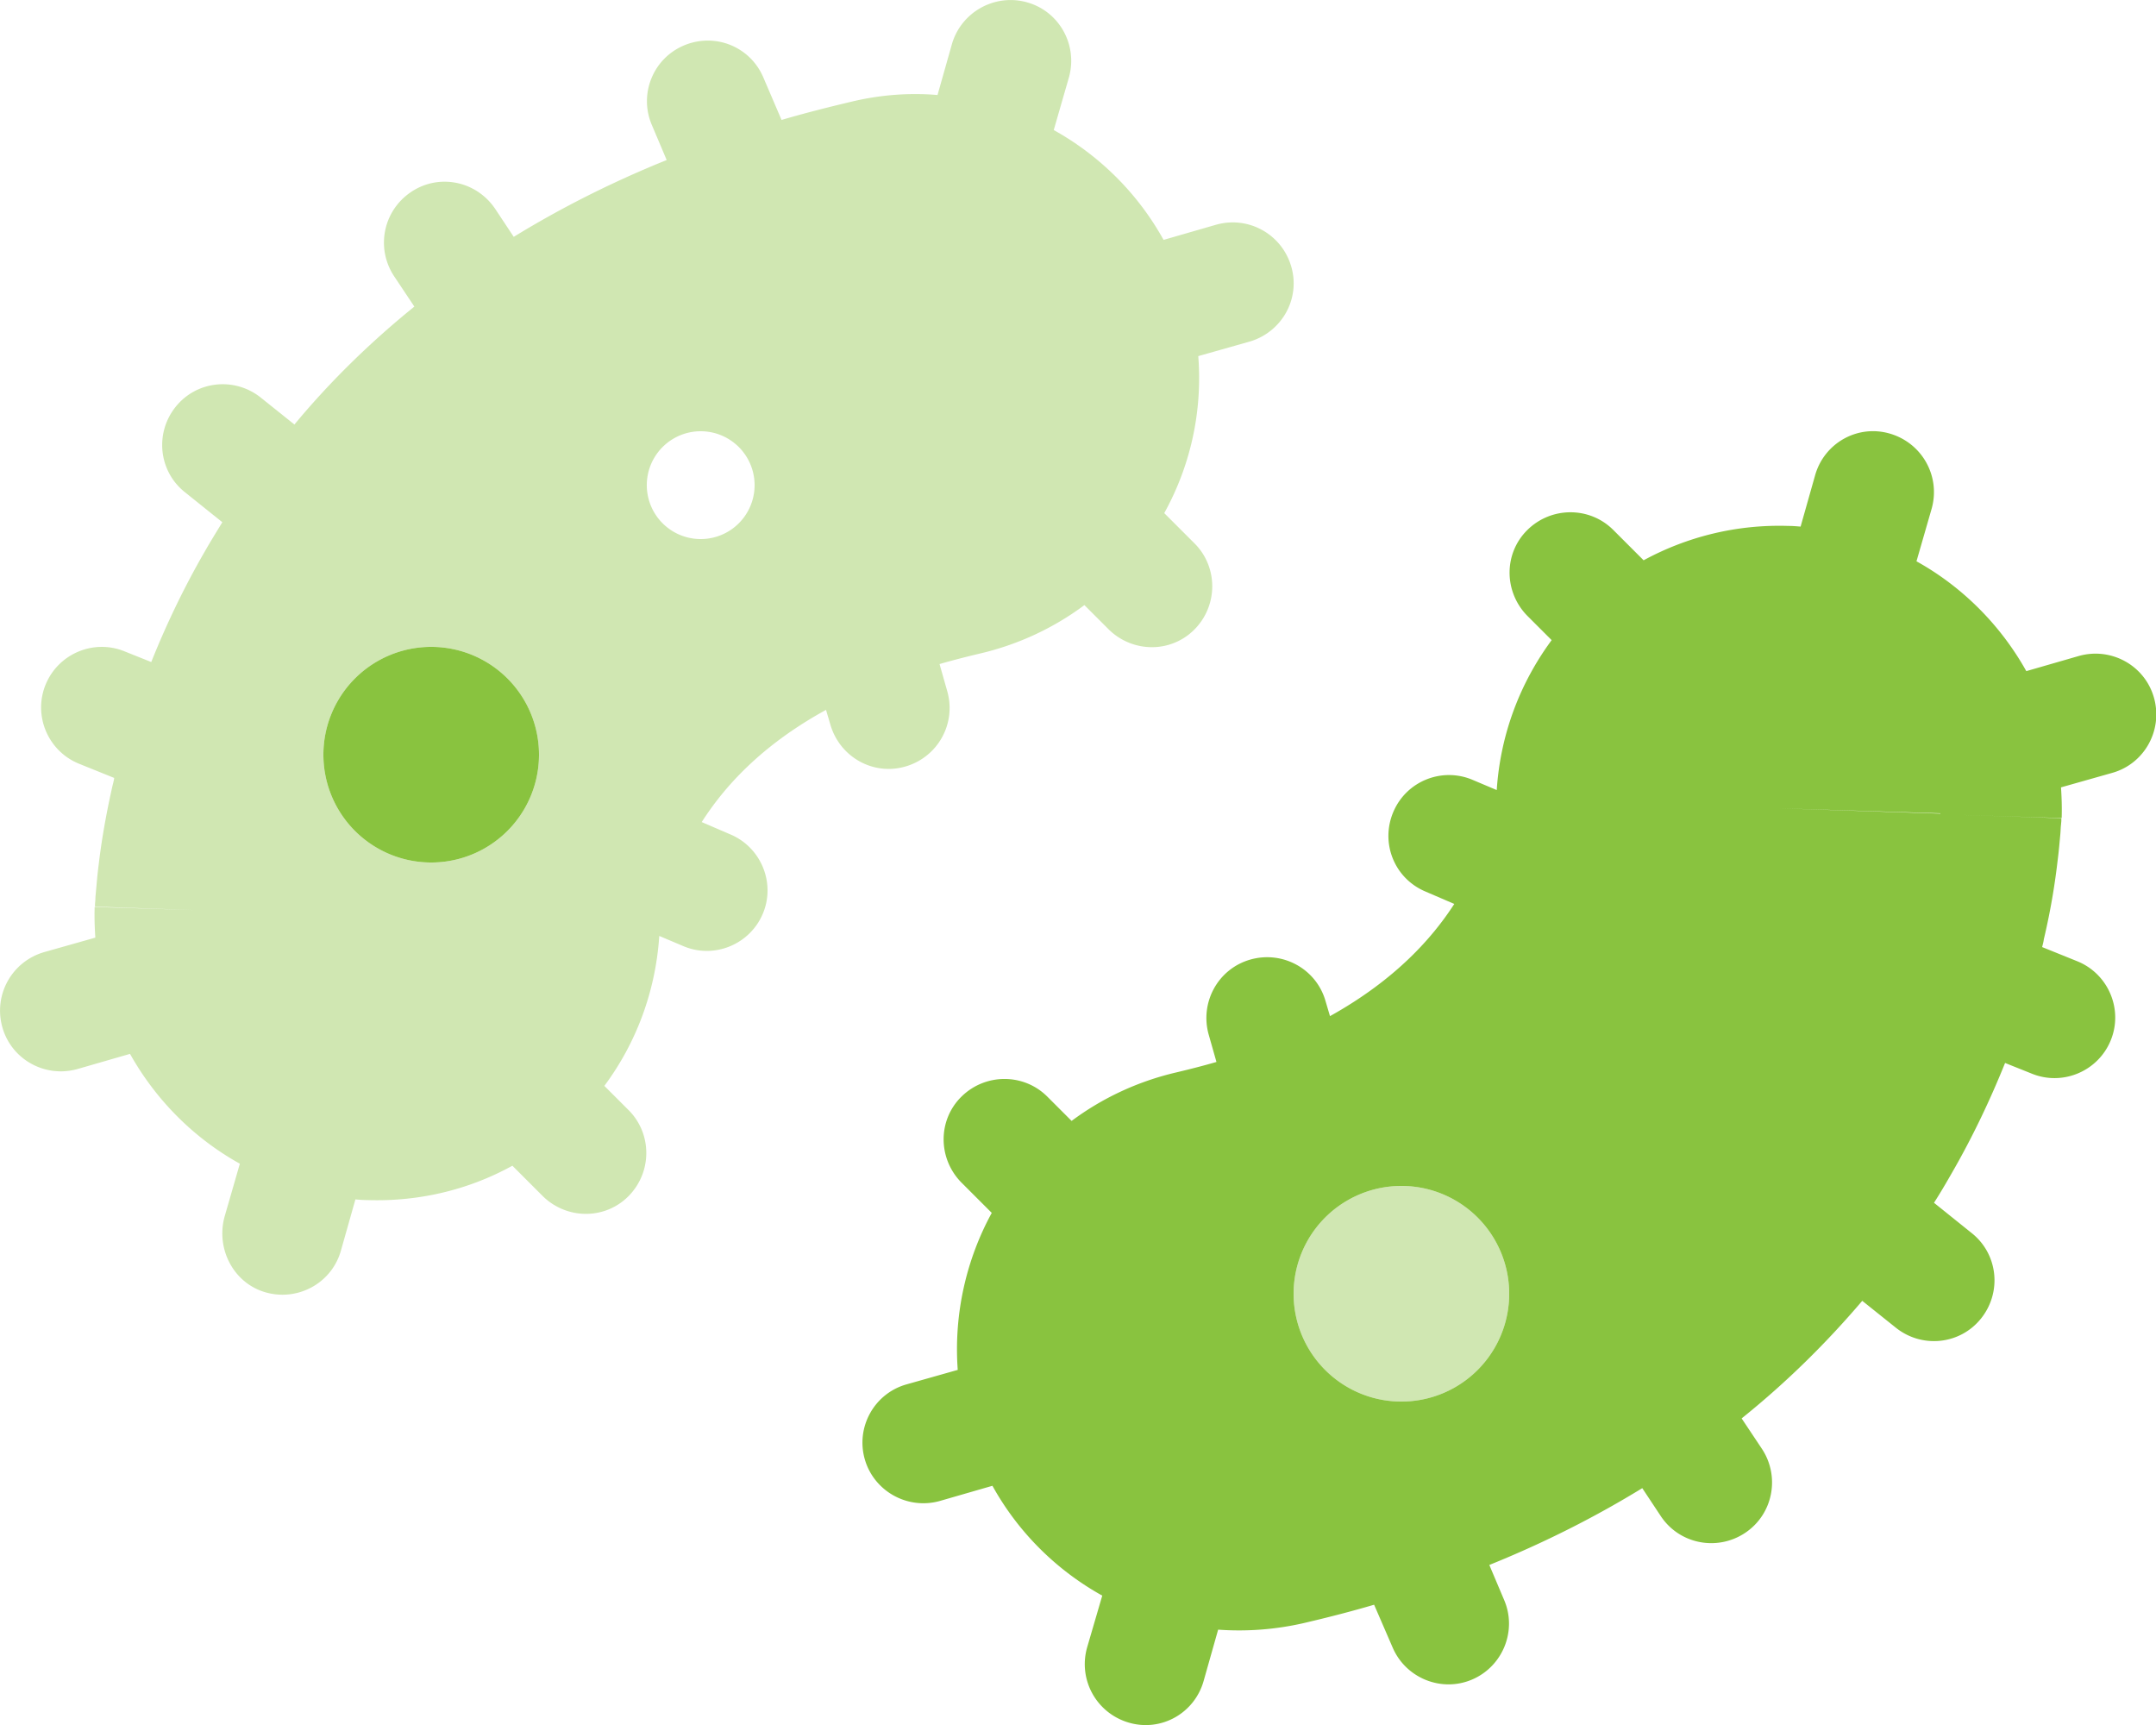
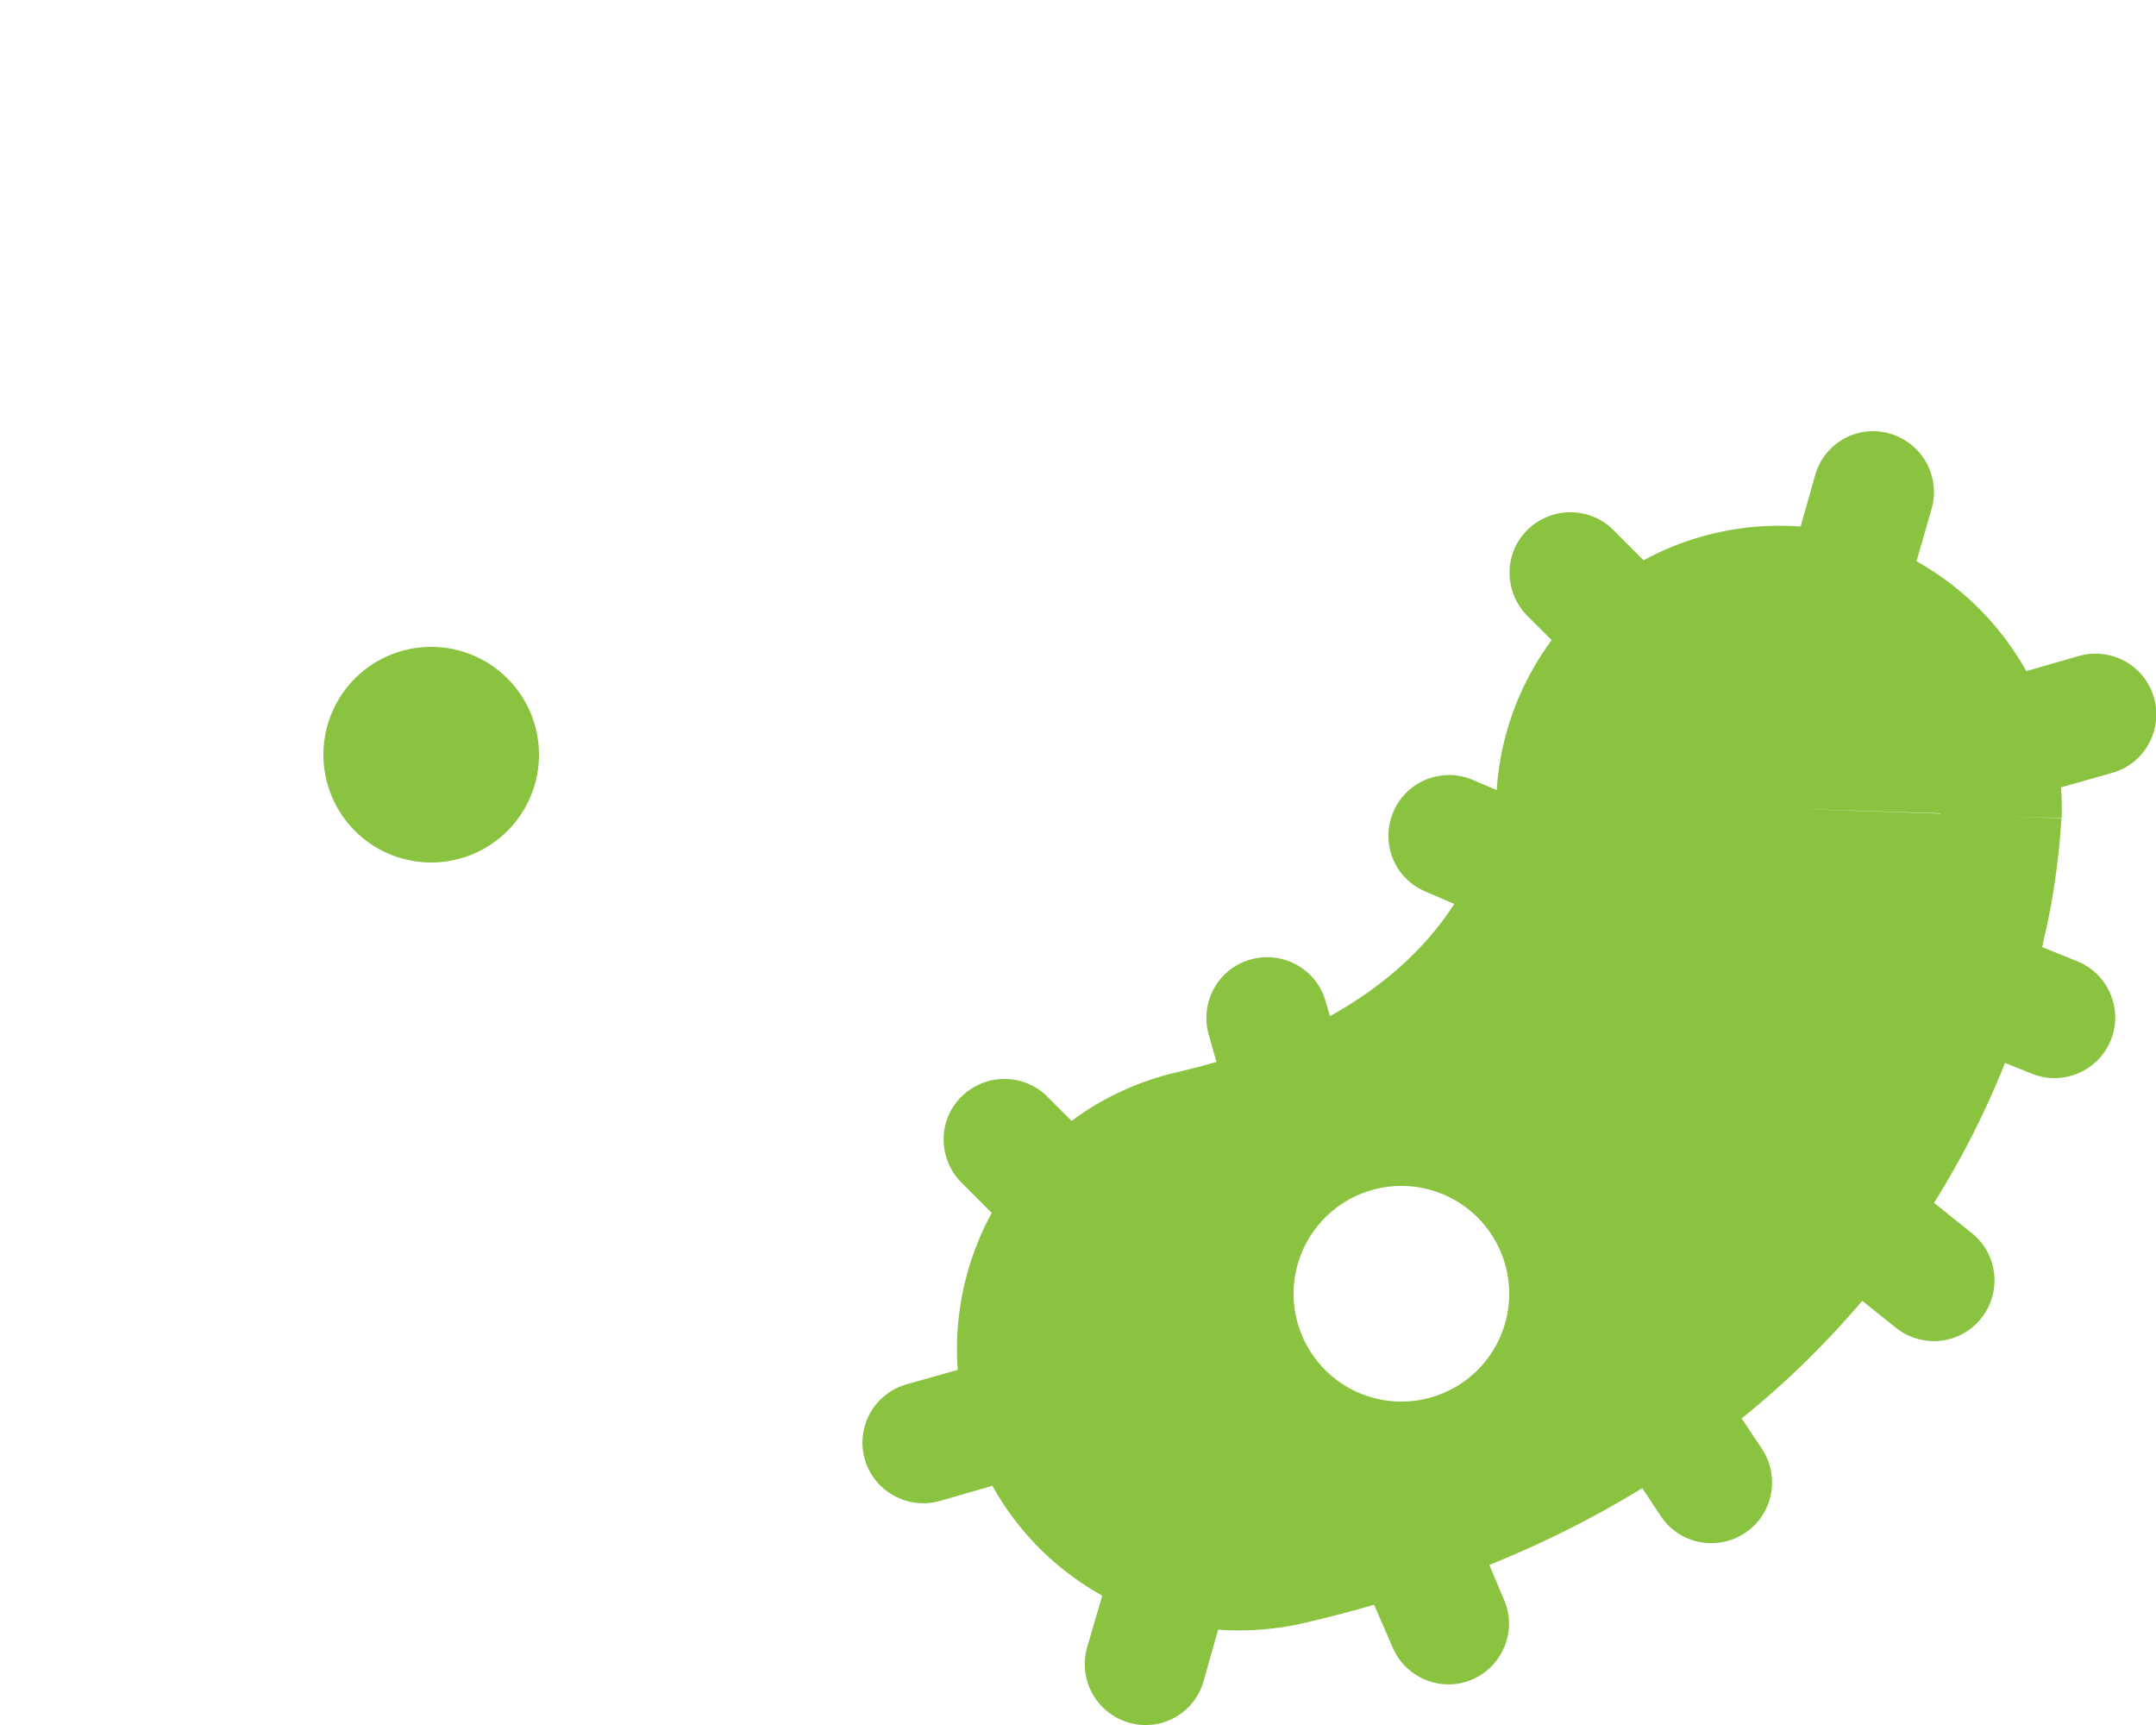
<svg xmlns="http://www.w3.org/2000/svg" viewBox="0 0 640 512">
-   <path class="fa-secondary" opacity=".4" fill="#89c33f" d="M304.9 .7c9.6 2.7 15.1 12.7 12.4 22.3l-4.5 15.6c13.5 7.5 24.9 18.7 32.6 32.6L361 66.7c9.6-2.7 19.5 2.8 22.3 12.4s-2.8 19.5-12.4 22.3l-15.2 4.3c1.3 16.6-2.4 32.7-10.1 46.6l9 9c7 7 7 18.4 0 25.5s-18.4 7-25.5 0l-7.2-7.2c-9 6.7-19.5 11.7-31.1 14.4c-4.2 1-8.1 2-11.9 3.1l2.3 8.1c2.7 9.6-2.8 19.5-12.4 22.3s-19.5-2.8-22.3-12.4l-1.3-4.4c-19.7 10.8-30.5 23.3-36.9 33.3l8.6 3.7c9.1 3.9 13.4 14.5 9.5 23.6s-14.5 13.4-23.6 9.5l-7.1-3c-1.1 16.7-7 32-16.3 44.5l7.2 7.2c7 7 7 18.4 0 25.5s-18.4 7-25.5 0l-9-9c-12.7 7-27.4 10.7-43 10.2c-1.2 0-2.4-.1-3.6-.2l-4.3 15.2c-2.7 9.6-12.7 15.1-22.3 12.4S64 370.6 66.7 361l4.5-15.6c-13.7-7.6-25-19-32.6-32.6l-15.6 4.5C13.4 320 3.4 314.5 .7 304.9s2.8-19.5 12.4-22.3l15.2-4.3c-.2-3-.3-6-.2-9.1l29.1 .9 .1 0c-29.1-1-29.1-1-29.1-1l0-.1 0-.2 0-.5 .1-1.1c0-.8 .1-1.7 .2-2.8c.2-2.1 .4-4.8 .8-7.8c.7-6.1 2-14.1 4.1-23.4c.2-.8 .4-1.5 .5-2.3l-10.4-4.2c-9.2-3.7-13.7-14.2-10-23.4s14.2-13.7 23.4-10l8 3.2c4.2-10.5 9.4-21.6 16-33c1.6-2.8 3.4-5.7 5.1-8.5l-11.1-8.9c-7.8-6.2-9-17.5-2.8-25.3s17.5-9 25.3-2.8l10 8C97.5 113.8 109.4 102 123 91l-6-9c-5.5-8.3-3.3-19.4 5-25s19.4-3.3 25 5l5.5 8.3c13.7-8.4 28.8-16.1 45.4-22.8l-4.4-10.4c-3.9-9.1 .3-19.7 9.5-23.6s19.7 .3 23.6 9.5L232 35.6c6.8-2 13.9-3.8 21.1-5.5c8.5-2 17-2.6 25.2-1.9l4.3-15.2C285.4 3.5 295.4-2 304.9 .7zM112 272c-20.7-.7-36.3-1.2-48-1.6l0 0 48 1.5zm16-16a32 32 0 1 0 0-64 32 32 0 1 0 0 64zm96-112a16 16 0 1 0 -32 0 16 16 0 1 0 32 0zM416 416a32 32 0 1 1 0-64 32 32 0 1 1 0 64z" />
  <path class="fa-primary" fill="#89c33f" d="M322.7 489c-2.7 9.6 2.8 19.5 12.4 22.3s19.5-2.8 22.2-12.4l4.3-15.2c8.3 .6 16.8 0 25.2-1.9c7.3-1.7 14.3-3.5 21.1-5.5l5.5 12.7c3.9 9.1 14.5 13.4 23.6 9.5s13.4-14.5 9.5-23.6l-4.4-10.4c16.6-6.7 31.7-14.4 45.4-22.8L493 450c5.5 8.3 16.7 10.5 25 5s10.5-16.7 5-25l-6-9c13.7-11 25.5-22.8 35.8-34.9l10 8c7.8 6.2 19.1 5 25.3-2.8s5-19.1-2.8-25.3L574.1 357c1.8-2.8 3.5-5.7 5.1-8.5c6.6-11.4 11.8-22.6 16-33l8 3.2c9.2 3.7 19.7-.8 23.4-10s-.8-19.7-10-23.4l-10.4-4.2c.2-.8 .4-1.5 .5-2.3c2.2-9.3 3.4-17.3 4.1-23.4c.4-3.1 .6-5.7 .8-7.8c.1-1.1 .1-2 .2-2.8l.1-1.1 0-.5 0-.2 0-.1c0 0 0-.1-29.1-1l.1 0 29.1 .9c.1-3.1 0-6.1-.2-9.1l15.2-4.3c9.6-2.7 15.1-12.7 12.4-22.3s-12.7-15.1-22.3-12.4l-15.6 4.5c-7.6-13.6-18.9-25-32.6-32.6l4.5-15.6c2.7-9.6-2.8-19.5-12.4-22.3s-19.5 2.8-22.2 12.4l-4.3 15.2c-1.2-.1-2.4-.2-3.6-.2c-15.6-.5-30.3 3.3-43 10.2l-9-9c-7-7-18.4-7-25.5 0s-7 18.4 0 25.5l7.2 7.2c-9.3 12.6-15.2 27.8-16.3 44.5l-7.1-3c-9.1-3.9-19.7 .3-23.6 9.5s.3 19.7 9.5 23.6l8.6 3.7c-6.4 9.9-17.3 22.4-36.9 33.3l-1.3-4.4c-2.7-9.6-12.7-15.1-22.3-12.4s-15.1 12.7-12.4 22.3l2.3 8.1c-3.8 1.1-7.7 2.1-11.9 3.1c-11.6 2.7-22.1 7.7-31.1 14.4l-7.2-7.2c-7-7-18.4-7-25.5 0s-7 18.4 0 25.5l9 9c-7.6 13.9-11.3 30.1-10.1 46.6l-15.2 4.3c-9.6 2.7-15.1 12.7-12.4 22.2s12.7 15.1 22.3 12.4l15.6-4.5c7.7 13.9 19.1 25.1 32.6 32.6L322.7 489zM576 241.5l0 0c-11.7-.4-27.3-.9-48-1.6l48 1.5zM448 384a32 32 0 1 1 -64 0 32 32 0 1 1 64 0zM128 256a32 32 0 1 0 0-64 32 32 0 1 0 0 64z" />
</svg>